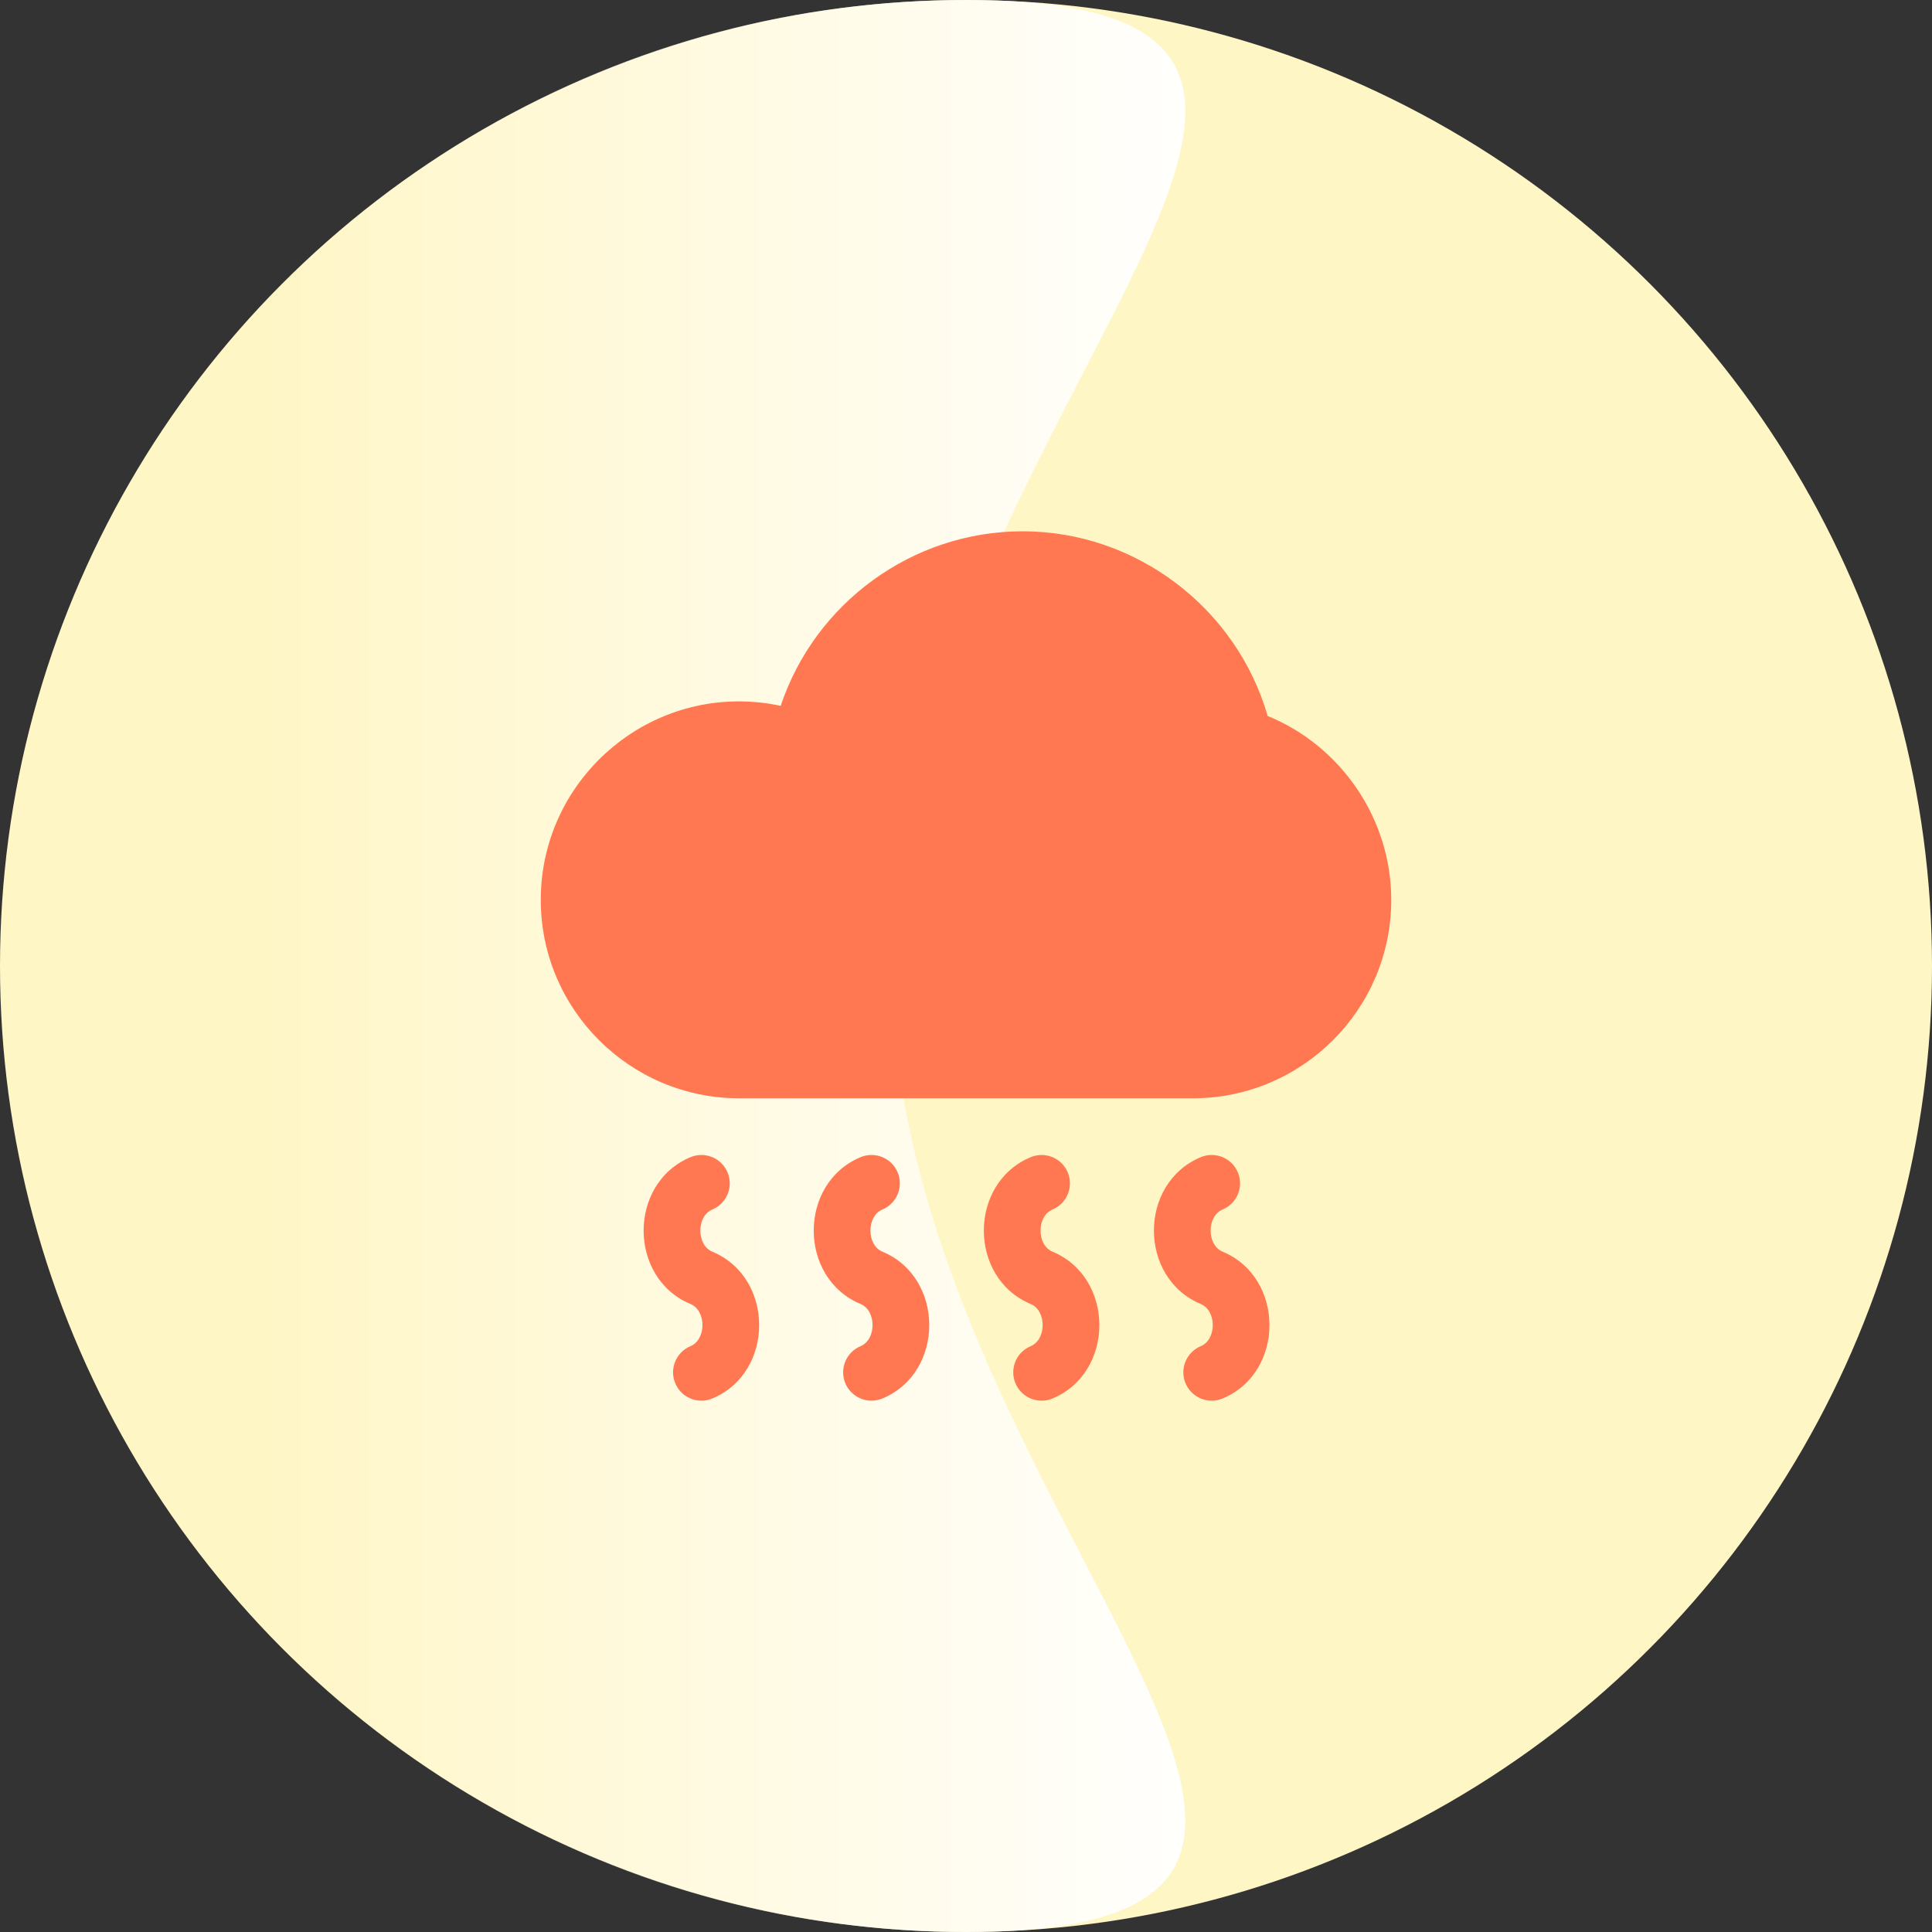
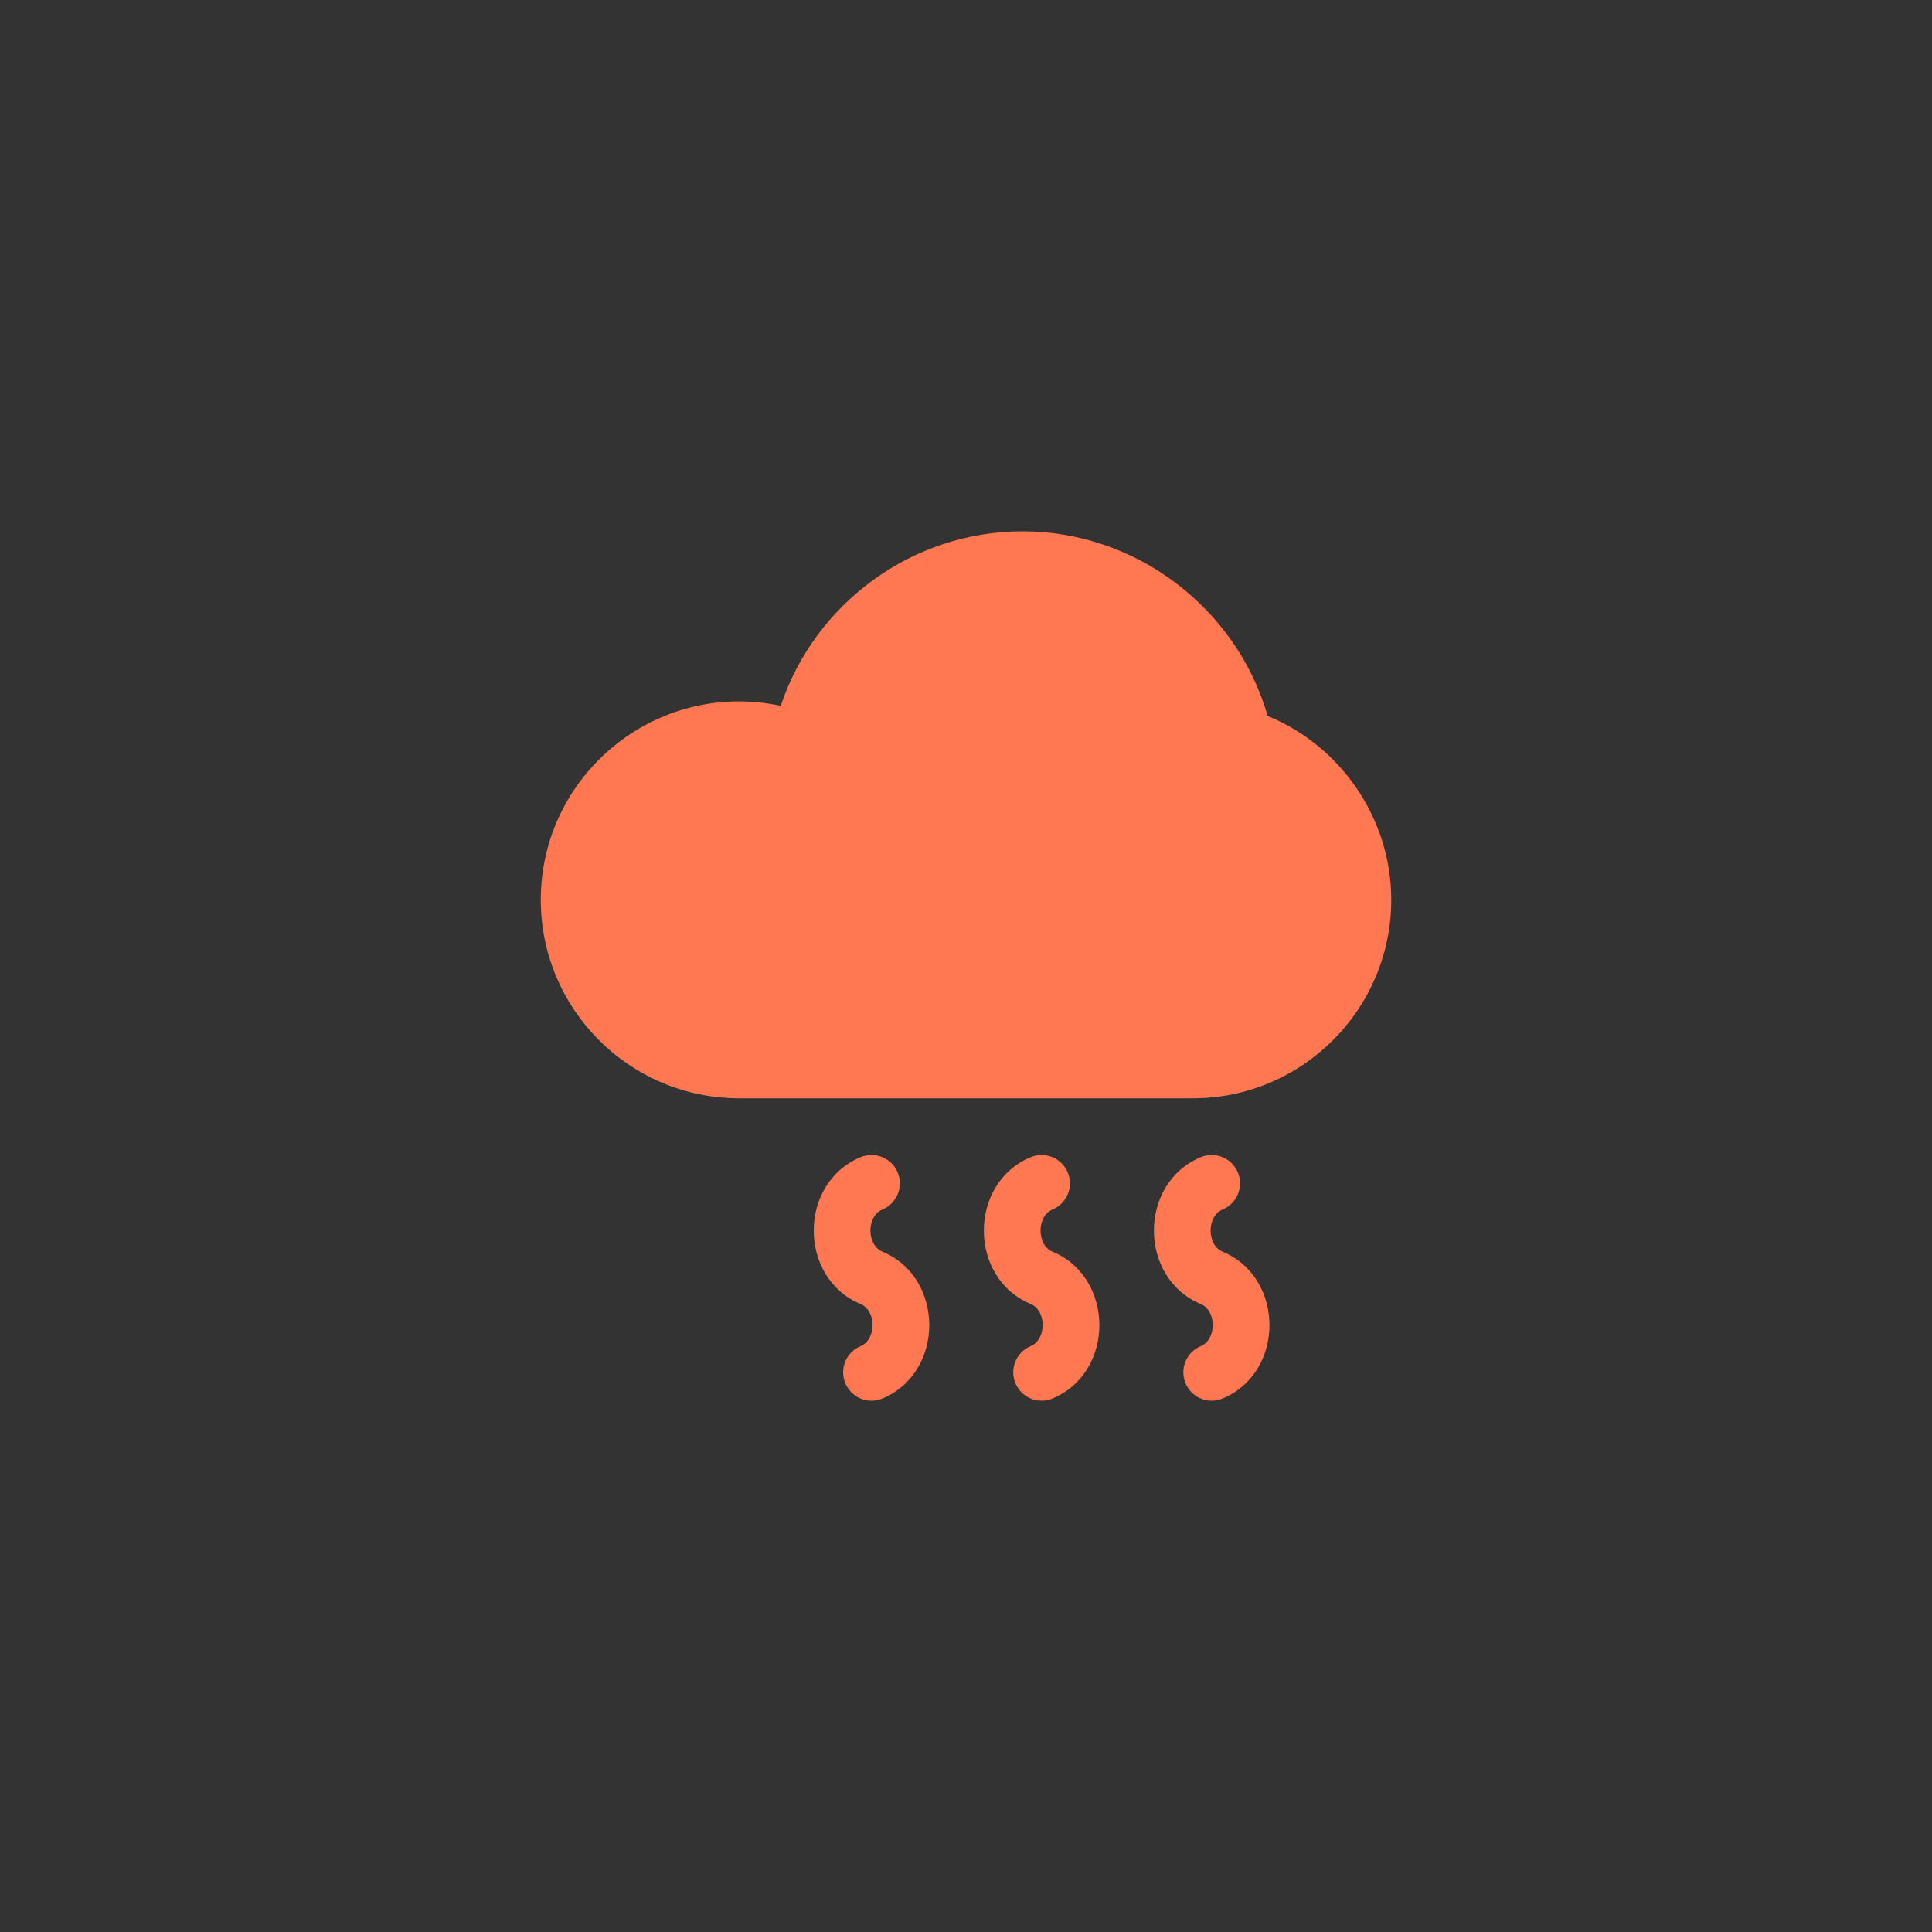
<svg xmlns="http://www.w3.org/2000/svg" width="80" height="80" viewBox="0 0 80 80" fill="none">
  <rect x="0" y="0" width="80" height="80" fill="#333333" stroke="none" />
-   <circle cx="40" cy="40" r="40" fill="#FFF6C5" />
-   <path d="M36.923 40C36.923 62.091 62.091 80 40 80C17.909 80 0 62.091 0 40C0 17.909 17.909 0 40 0C62.091 0 36.923 17.909 36.923 40Z" fill="url(#paint0_linear_6622_761)" />
  <g clip-path="url(#clip0_6622_761)">
    <path d="M52.492 29.648C51.202 25.178 47.045 22 42.348 22C37.774 22 33.746 24.972 32.327 29.227C27.133 28.127 22.392 32.113 22.392 37.261C22.392 41.792 26.078 45.478 30.609 45.478H49.391C53.923 45.478 57.609 41.792 57.609 37.261C57.609 33.885 55.509 30.877 52.492 29.648Z" fill="#FF7851" />
-     <path d="M29.495 51.829C28.834 51.554 28.834 50.358 29.495 50.083C30.094 49.834 30.376 49.147 30.127 48.548C29.877 47.95 29.19 47.666 28.592 47.916C26.004 48.995 26.005 52.918 28.592 53.996C29.253 54.271 29.253 55.467 28.592 55.742C27.994 55.991 27.711 56.679 27.96 57.277C28.209 57.875 28.897 58.159 29.495 57.909C32.083 56.831 32.082 52.907 29.495 51.829Z" fill="#FF7851" />
    <path d="M36.539 51.829C35.877 51.554 35.877 50.358 36.539 50.083C37.137 49.834 37.42 49.147 37.171 48.548C36.922 47.95 36.234 47.666 35.635 47.916C33.048 48.995 33.048 52.918 35.635 53.996C36.296 54.271 36.296 55.467 35.635 55.742C35.037 55.991 34.754 56.679 35.003 57.277C35.253 57.875 35.941 58.159 36.539 57.909C39.126 56.831 39.125 52.907 36.539 51.829Z" fill="#FF7851" />
    <path d="M43.582 51.829C42.921 51.554 42.921 50.358 43.582 50.083C44.181 49.834 44.463 49.147 44.214 48.548C43.964 47.95 43.276 47.666 42.679 47.916C40.091 48.995 40.092 52.918 42.679 53.996C43.34 54.271 43.34 55.467 42.679 55.742C42.08 55.991 41.797 56.679 42.047 57.277C42.296 57.875 42.984 58.159 43.582 57.909C46.17 56.831 46.169 52.907 43.582 51.829Z" fill="#FF7851" />
    <path d="M50.626 51.829C49.964 51.554 49.964 50.358 50.626 50.083C51.224 49.834 51.507 49.147 51.258 48.548C51.008 47.95 50.321 47.666 49.722 47.916C47.134 48.995 47.135 52.918 49.722 53.996C50.383 54.271 50.383 55.467 49.722 55.742C49.124 55.991 48.841 56.679 49.09 57.277C49.34 57.875 50.028 58.159 50.626 57.909C53.213 56.831 53.212 52.907 50.626 51.829Z" fill="#FF7851" />
  </g>
  <defs>
    <linearGradient id="paint0_linear_6622_761" x1="50.462" y1="40" x2="10.154" y2="40" gradientUnits="userSpaceOnUse">
      <stop stop-color="white" />
      <stop offset="1" stop-color="white" stop-opacity="0" />
    </linearGradient>
    <clipPath id="clip0_6622_761">
      <rect width="36" height="36" fill="white" transform="translate(22 22)" />
    </clipPath>
  </defs>
</svg>